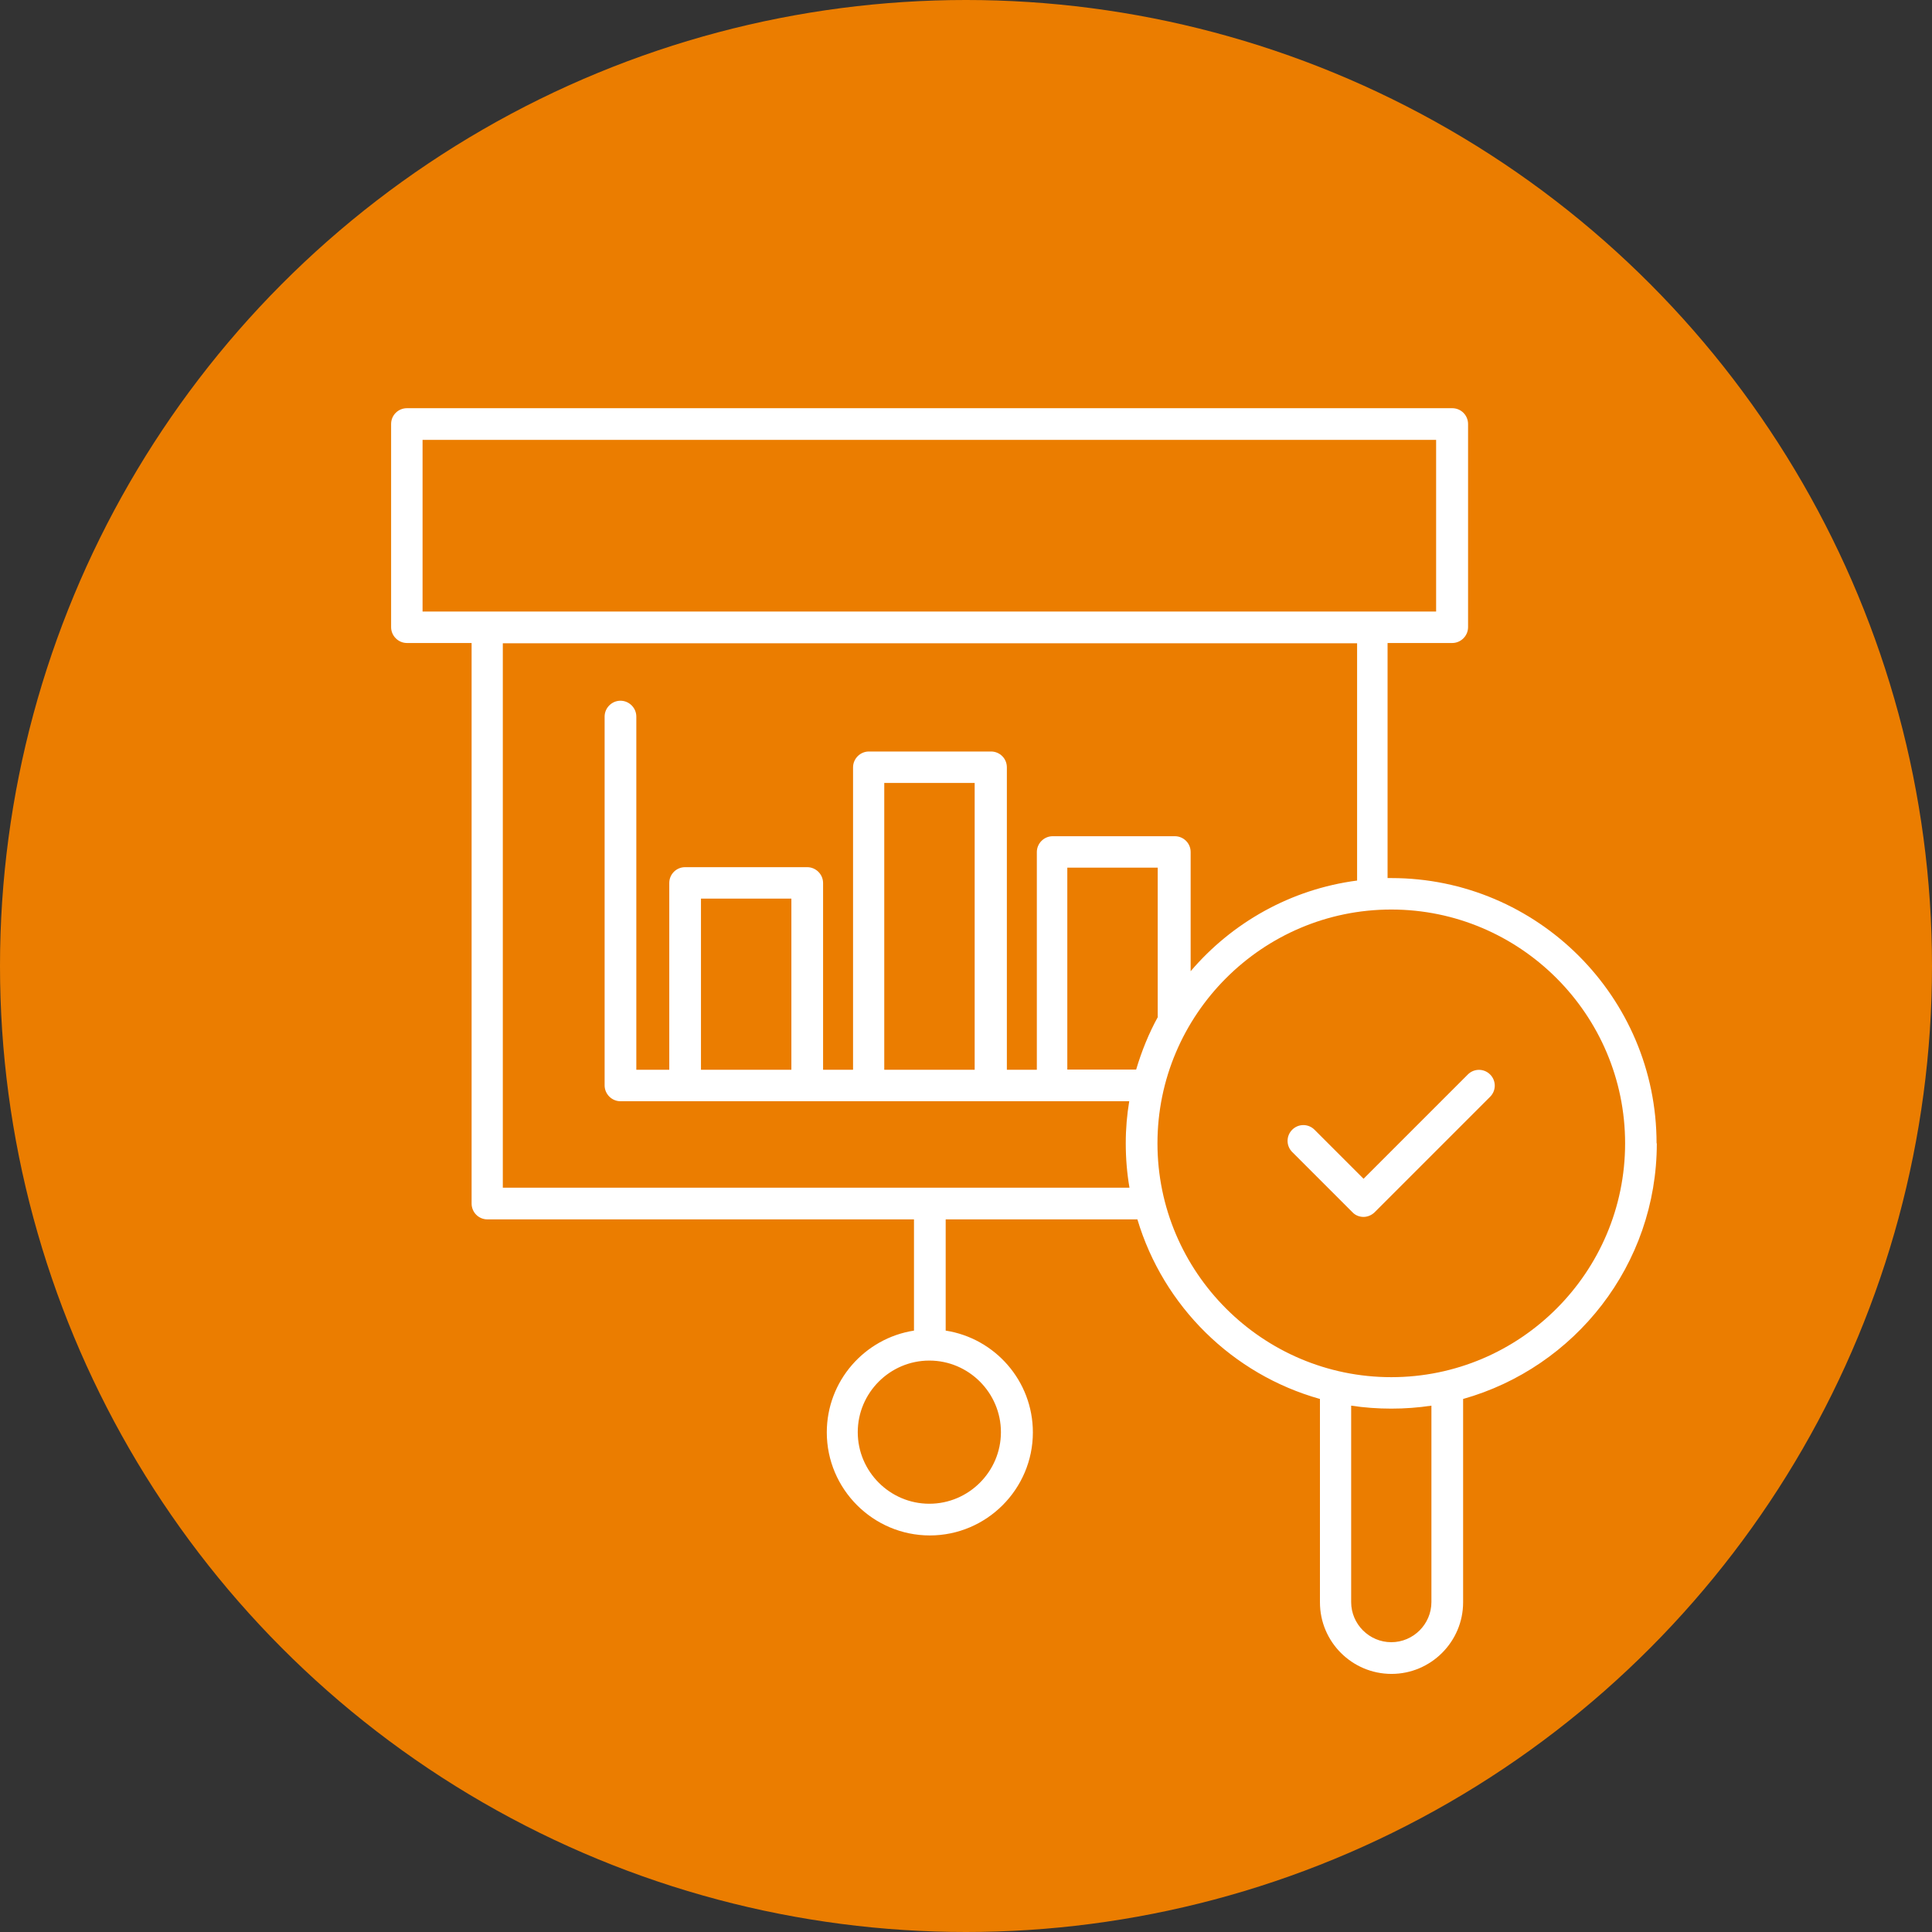
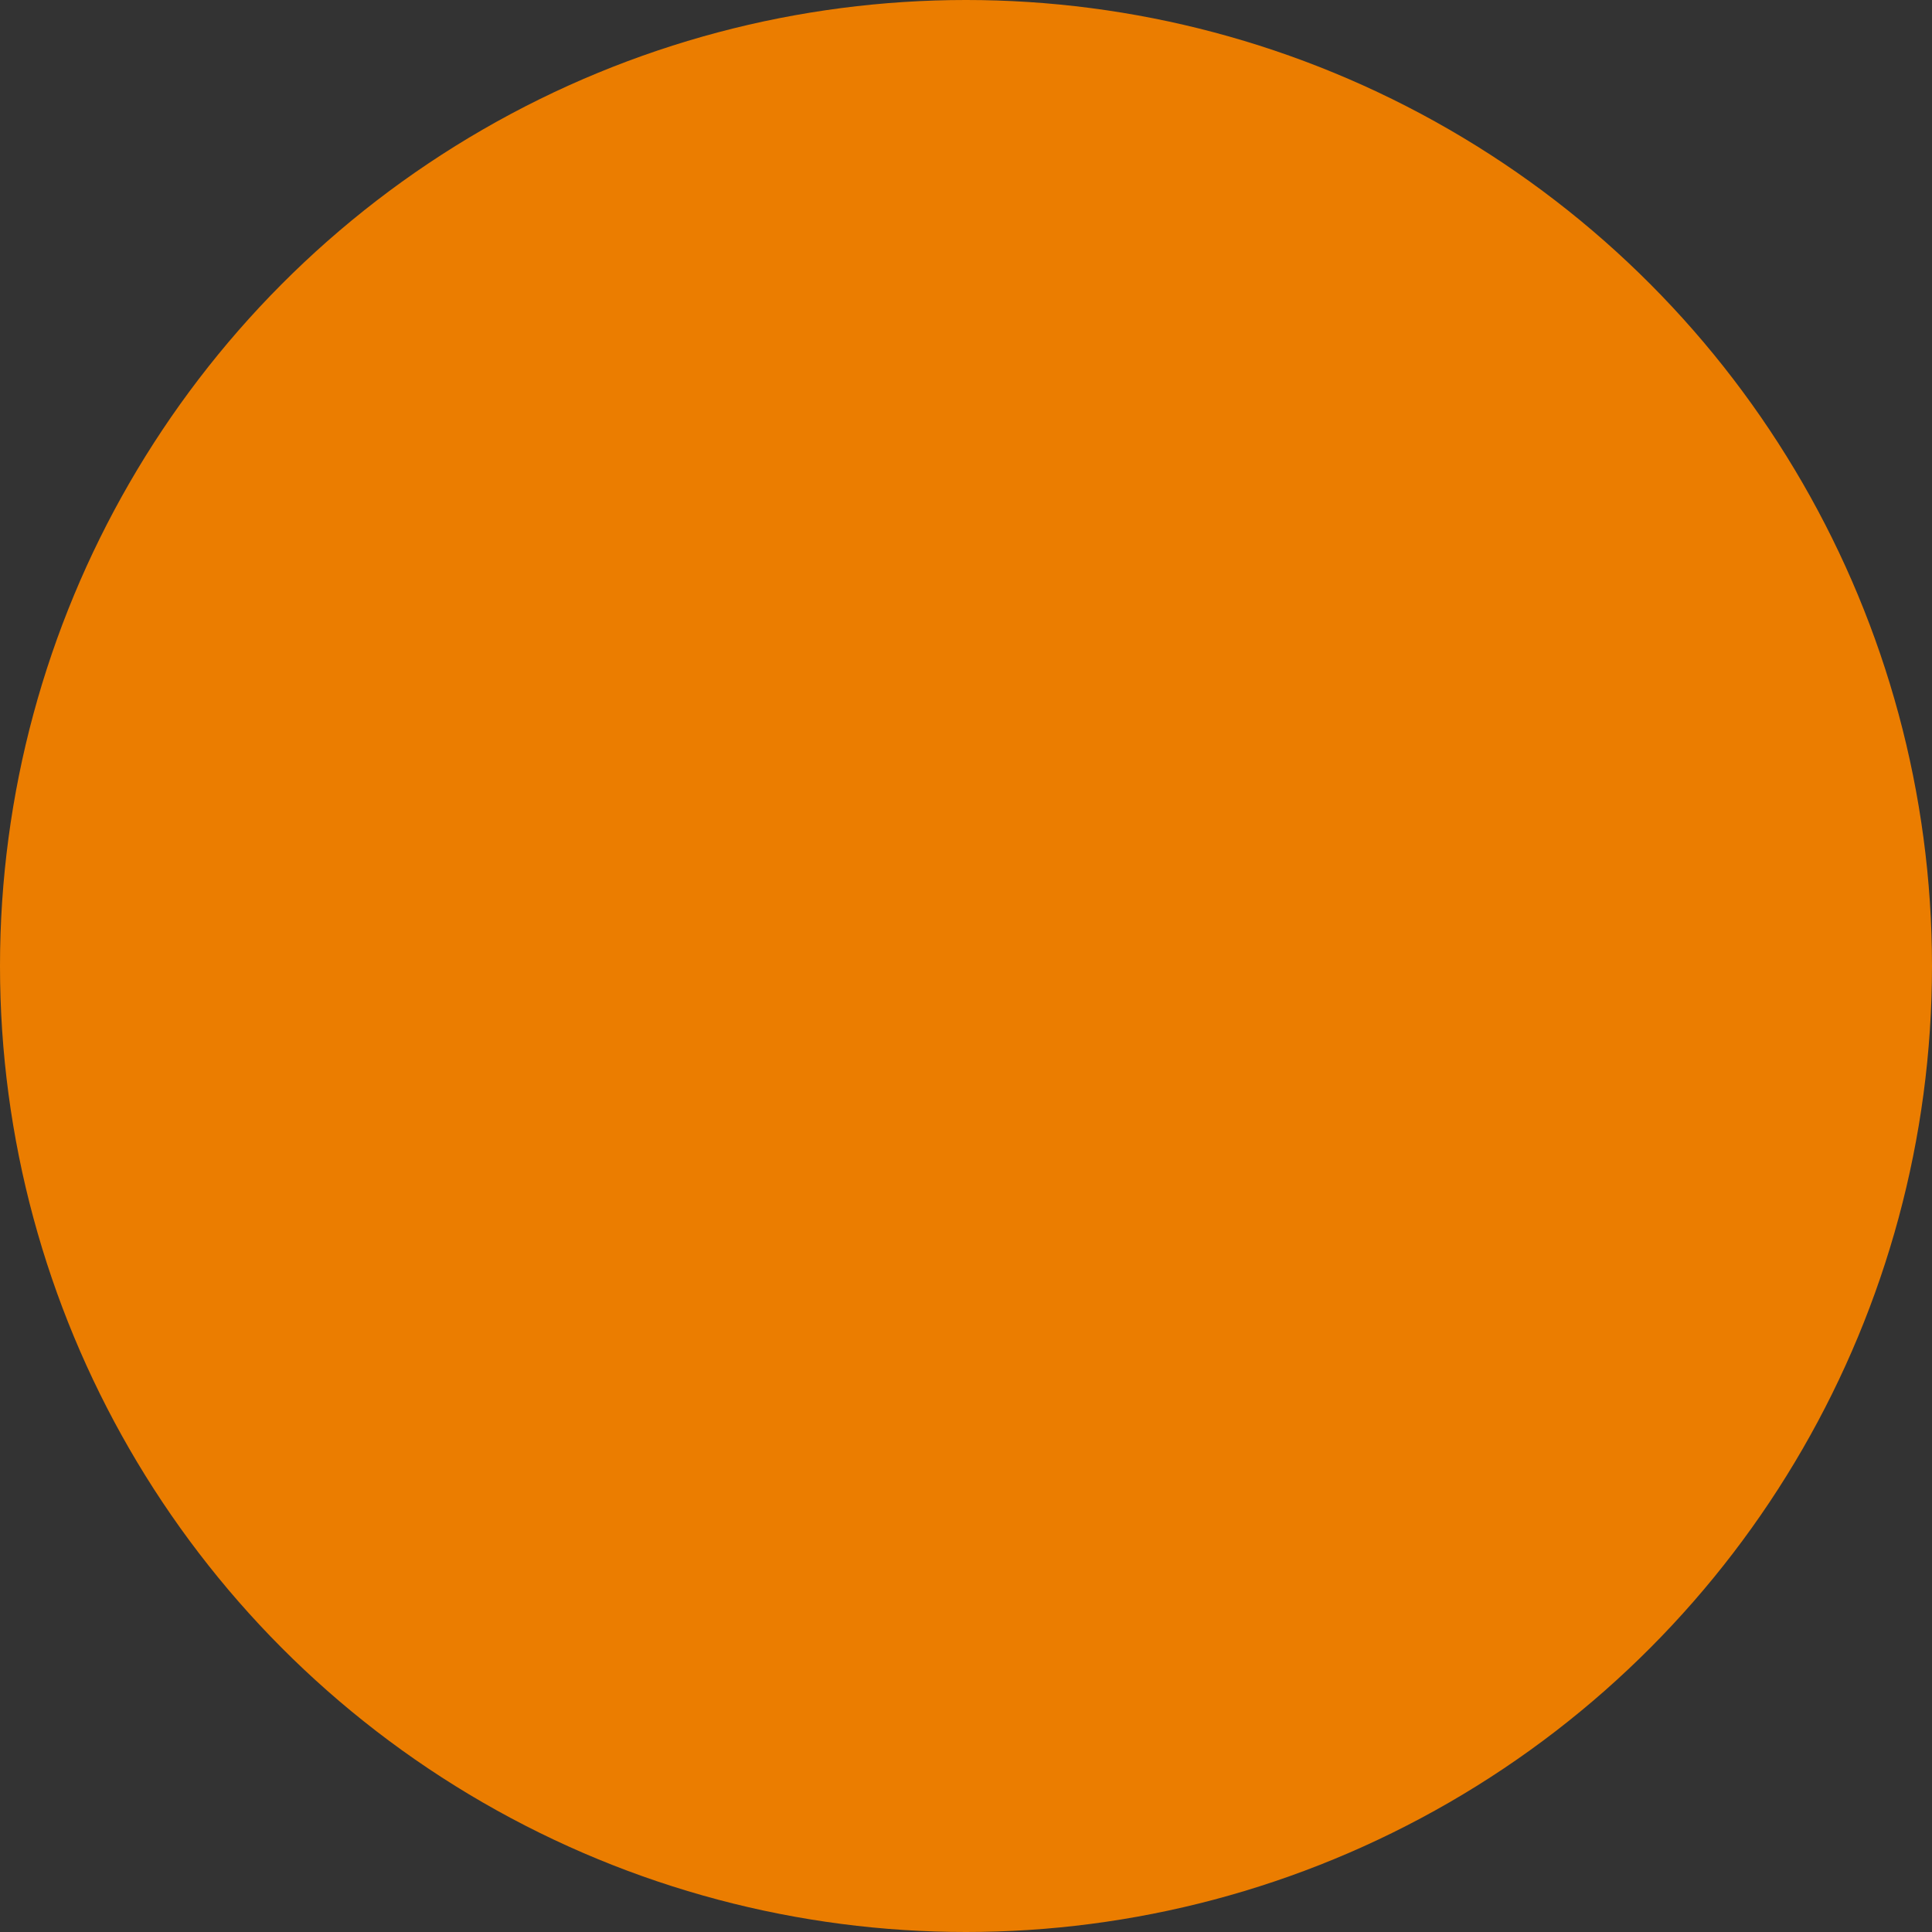
<svg xmlns="http://www.w3.org/2000/svg" id="_レイヤー_2" data-name="レイヤー 2" width="78" height="78" viewBox="0 0 78 78">
  <rect x="0" y="0" width="78" height="78" fill="#333333" stroke="none" />
  <defs>
    <style>
      .cls-1 {
        fill: #eb7d00;
      }

      .cls-1, .cls-2 {
        stroke-width: 0px;
      }

      .cls-2 {
        fill: #fff;
        fill-rule: evenodd;
      }
    </style>
  </defs>
  <g id="_レイアウト" data-name="レイアウト">
    <circle class="cls-1" cx="39" cy="39" r="39" />
-     <path class="cls-2" d="M60.16,43.38c.25.25.25.65,0,.9l-4.66,4.66c-.12.12-.29.19-.45.19s-.33-.06-.45-.19l-2.43-2.43c-.25-.25-.25-.65,0-.9.25-.25.65-.25.9,0l1.98,1.98,4.21-4.21c.25-.25.65-.25.9,0h0ZM56.17,55.6c5.21,0,9.44-4.24,9.44-9.44s-4.24-9.44-9.44-9.44-9.44,4.24-9.44,9.44,4.24,9.44,9.44,9.44h0ZM57.79,64.68c0,.89-.73,1.62-1.62,1.62s-1.62-.73-1.62-1.62v-7.93c.53.08,1.07.12,1.62.12s1.09-.04,1.62-.12v7.93h0ZM31.95,43.19h-3.65v-6.91h3.65v6.91h0ZM39.35,43.19h-3.65v-11.58h3.65v11.58h0ZM46.75,41.05c-.37.67-.66,1.39-.88,2.13h-2.78v-8.15h3.65v6.02h0ZM20.3,47.95h25.3c-.1-.58-.15-1.18-.15-1.79s.05-1.15.14-1.7h-20.54c-.35,0-.64-.29-.64-.64v-14.89c0-.35.29-.64.64-.64s.64.29.64.64v14.26h1.33v-7.54c0-.35.28-.64.64-.64h4.93c.35,0,.64.29.64.64v7.54h1.21v-12.21c0-.35.29-.64.64-.64h4.93c.35,0,.64.28.64.64v12.21h1.21v-8.79c0-.35.29-.64.64-.64h4.93c.35,0,.64.28.64.64v4.81c1.67-1.96,4.04-3.31,6.72-3.66v-9.58H20.3v21.99h0ZM17.06,17.76h40.92v6.93H17.06v-6.93h0ZM40.41,57.82c0,1.59-1.3,2.89-2.89,2.89s-2.89-1.3-2.89-2.89,1.3-2.89,2.89-2.89,2.89,1.3,2.89,2.89h0ZM66.88,46.16c0-5.91-4.81-10.71-10.71-10.71-.05,0-.1,0-.15,0v-9.49h2.61c.35,0,.64-.29.64-.64v-8.2c0-.35-.28-.64-.64-.64H16.43c-.35,0-.64.28-.64.64v8.2c0,.35.29.64.64.64h2.61v22.63c0,.35.28.64.64.64h17.22v4.49c-1.99.31-3.52,2.03-3.52,4.11,0,2.29,1.87,4.16,4.16,4.16s4.16-1.87,4.16-4.16c0-2.08-1.53-3.8-3.52-4.11v-4.49h7.74c1.05,3.51,3.84,6.26,7.37,7.25v8.21c0,1.6,1.3,2.89,2.89,2.89s2.89-1.3,2.89-2.89v-8.21c4.51-1.27,7.82-5.41,7.82-10.32Z" />
  </g>
</svg>